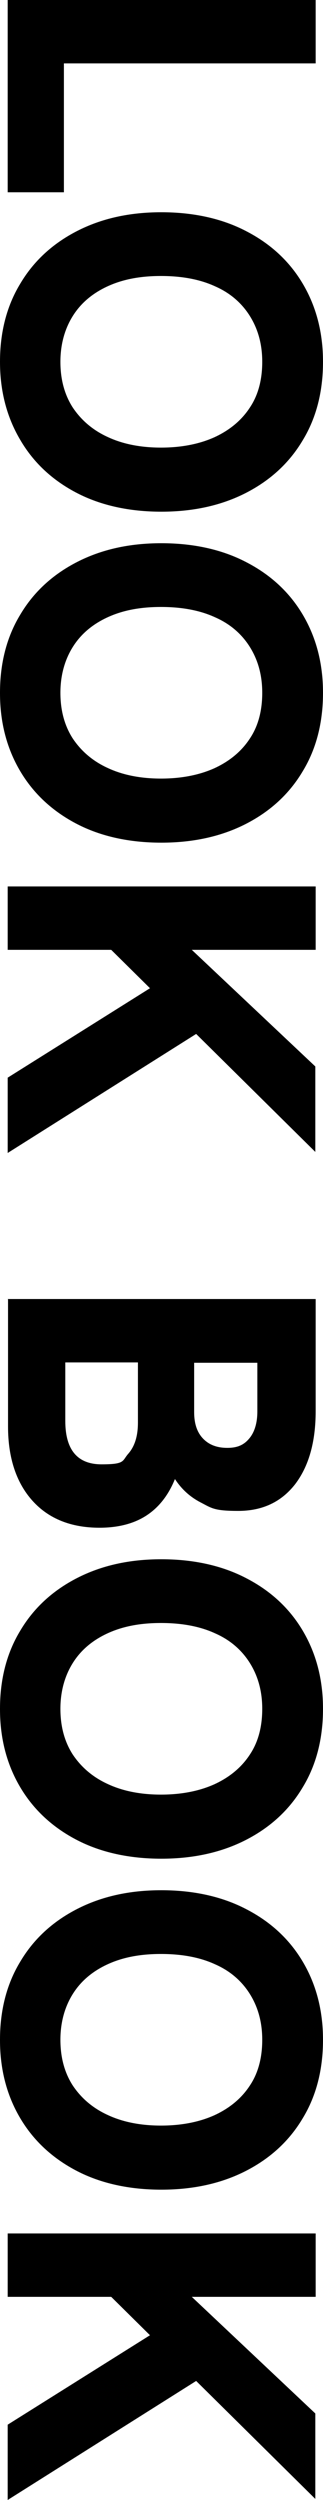
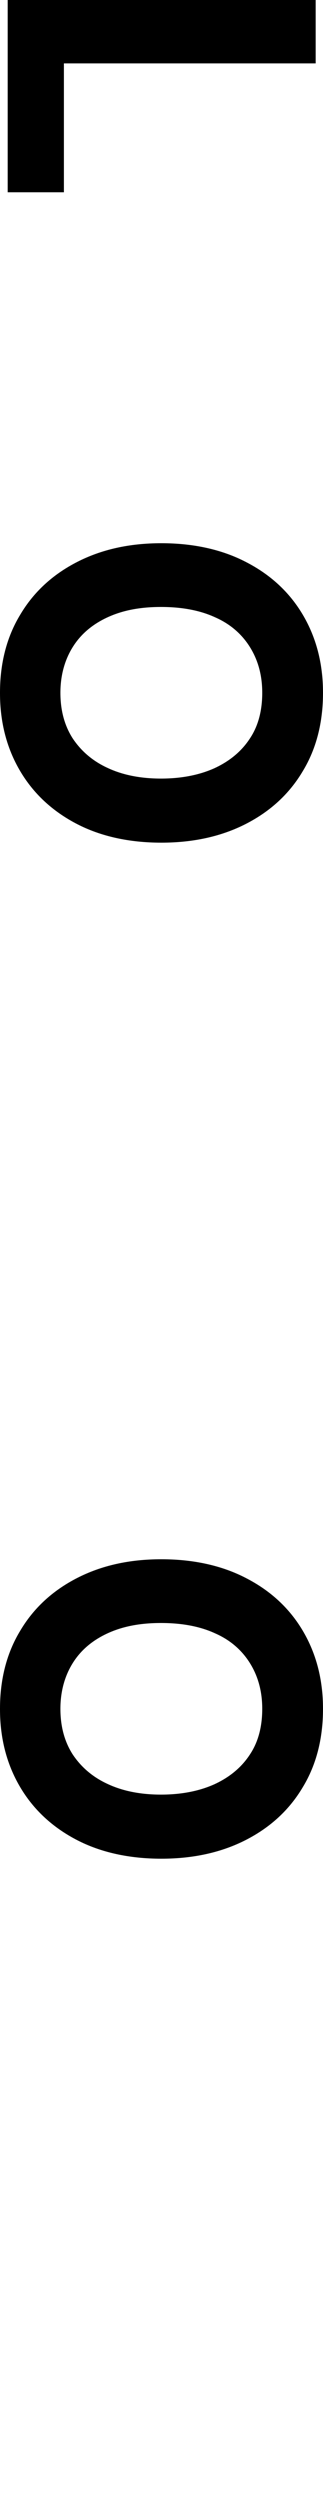
<svg xmlns="http://www.w3.org/2000/svg" id="_レイヤー_1" data-name="レイヤー_1" version="1.1" viewBox="0 0 92.5 713.8">
  <path d="M2.2,0h88.2v18.1H18.3v36.8H2.2V0Z" />
-   <path d="M0,103.3c0-8.4,1.9-15.9,5.8-22.3,3.8-6.4,9.2-11.4,16.2-15,7-3.6,15-5.4,24.2-5.4s17.4,1.8,24.3,5.4c7,3.6,12.4,8.6,16.2,15,3.8,6.4,5.8,13.8,5.8,22.3s-1.9,16-5.8,22.4c-3.8,6.4-9.2,11.4-16.2,15-7,3.6-15.1,5.4-24.3,5.4s-17.4-1.8-24.3-5.4c-6.9-3.6-12.3-8.6-16.1-15.1-3.8-6.4-5.8-13.8-5.8-22.3ZM17.3,103.3c0,5.1,1.2,9.4,3.5,13,2.4,3.6,5.7,6.5,10.1,8.5,4.3,2,9.4,3,15.2,3s11-1,15.4-3c4.3-2,7.7-4.8,10.1-8.5,2.4-3.6,3.5-8,3.5-13s-1.2-9.3-3.5-13c-2.3-3.7-5.6-6.6-9.9-8.5-4.3-2-9.5-3-15.6-3s-11.1,1-15.4,3c-4.3,2-7.6,4.8-9.9,8.5-2.3,3.7-3.5,8.1-3.5,13Z" />
  <path d="M0,197.8c0-8.4,1.9-15.9,5.8-22.3,3.8-6.4,9.2-11.4,16.2-15,7-3.6,15-5.4,24.2-5.4s17.4,1.8,24.3,5.4c7,3.6,12.4,8.6,16.2,15,3.8,6.4,5.8,13.8,5.8,22.3s-1.9,16-5.8,22.4c-3.8,6.4-9.2,11.4-16.2,15-7,3.6-15.1,5.4-24.3,5.4s-17.4-1.8-24.3-5.4c-6.9-3.6-12.3-8.6-16.1-15-3.8-6.4-5.8-13.8-5.8-22.3ZM17.3,197.8c0,5.1,1.2,9.4,3.5,13,2.4,3.6,5.7,6.5,10.1,8.5,4.3,2,9.4,3,15.2,3s11-1,15.4-3c4.3-2,7.7-4.8,10.1-8.5,2.4-3.6,3.5-8,3.5-13s-1.2-9.3-3.5-13c-2.3-3.7-5.6-6.6-9.9-8.5-4.3-2-9.5-3-15.6-3s-11.1,1-15.4,3c-4.3,2-7.6,4.8-9.9,8.5-2.3,3.7-3.5,8.1-3.5,13Z" />
-   <path d="M2.2,253.1h88.2v18.1H2.2v-18.1ZM28.2,267.6h22.9l39.2,36.9v24.4l-62.1-61.3ZM2.2,307.7l43.4-27.2,12.5,13.5L2.2,329.2v-21.5Z" />
-   <path d="M2.2,370.9h88.2v32c0,8.9-2,15.8-5.9,20.9-4,5.1-9.4,7.6-16.3,7.6s-7.6-.8-10.7-2.4c-3.1-1.6-5.5-3.8-7.4-6.7-1.9,4.7-4.7,8.2-8.3,10.5-3.6,2.3-8.1,3.4-13.3,3.4-8.2,0-14.6-2.6-19.2-7.7-4.6-5.1-7-12.2-7-21.2v-36.3ZM55.6,389v14.2c0,3.2.8,5.7,2.5,7.5,1.7,1.8,4,2.7,7,2.7s4.8-.9,6.3-2.7c1.5-1.8,2.3-4.4,2.3-7.7v-13.9h-18.1ZM18.7,389v16.7c0,8.3,3.5,12.4,10.4,12.4s5.8-1,7.7-3.1c1.8-2.1,2.7-5,2.7-8.8v-17.2h-20.7Z" />
  <path d="M0,487.9c0-8.4,1.9-15.9,5.8-22.3,3.8-6.4,9.2-11.4,16.2-15,7-3.6,15-5.4,24.2-5.4s17.4,1.8,24.3,5.4c7,3.6,12.4,8.6,16.2,15,3.8,6.4,5.8,13.8,5.8,22.3s-1.9,16-5.8,22.4c-3.8,6.4-9.2,11.4-16.2,15-7,3.6-15.1,5.4-24.3,5.4s-17.4-1.8-24.3-5.4c-6.9-3.6-12.3-8.6-16.1-15-3.8-6.4-5.8-13.8-5.8-22.3ZM17.3,487.9c0,5.1,1.2,9.4,3.5,13,2.4,3.6,5.7,6.5,10.1,8.5,4.3,2,9.4,3,15.2,3s11-1,15.4-3c4.3-2,7.7-4.8,10.1-8.5,2.4-3.6,3.5-8,3.5-13s-1.2-9.3-3.5-13c-2.3-3.7-5.6-6.6-9.9-8.5-4.3-2-9.5-3-15.6-3s-11.1,1-15.4,3c-4.3,2-7.6,4.8-9.9,8.5-2.3,3.7-3.5,8.1-3.5,13Z" />
-   <path d="M0,582.4c0-8.4,1.9-15.9,5.8-22.3,3.8-6.4,9.2-11.4,16.2-15,7-3.6,15-5.4,24.2-5.4s17.4,1.8,24.3,5.4c7,3.6,12.4,8.6,16.2,15,3.8,6.4,5.8,13.8,5.8,22.3s-1.9,16-5.8,22.4c-3.8,6.4-9.2,11.4-16.2,15-7,3.6-15.1,5.4-24.3,5.4s-17.4-1.8-24.3-5.4c-6.9-3.6-12.3-8.6-16.1-15-3.8-6.4-5.8-13.8-5.8-22.3ZM17.3,582.4c0,5.1,1.2,9.4,3.5,13,2.4,3.6,5.7,6.5,10.1,8.5,4.3,2,9.4,3,15.2,3s11-1,15.4-3c4.3-2,7.7-4.8,10.1-8.5,2.4-3.6,3.5-8,3.5-13s-1.2-9.3-3.5-13c-2.3-3.7-5.6-6.6-9.9-8.5-4.3-2-9.5-3-15.6-3s-11.1,1-15.4,3c-4.3,2-7.6,4.8-9.9,8.5-2.3,3.7-3.5,8.1-3.5,13Z" />
-   <path d="M2.2,637.7h88.2v18.1H2.2v-18.1ZM28.2,652.2h22.9l39.2,36.9v24.4l-62.1-61.3ZM2.2,692.3l43.4-27.2,12.5,13.5-55.9,35.2v-21.5Z" />
</svg>